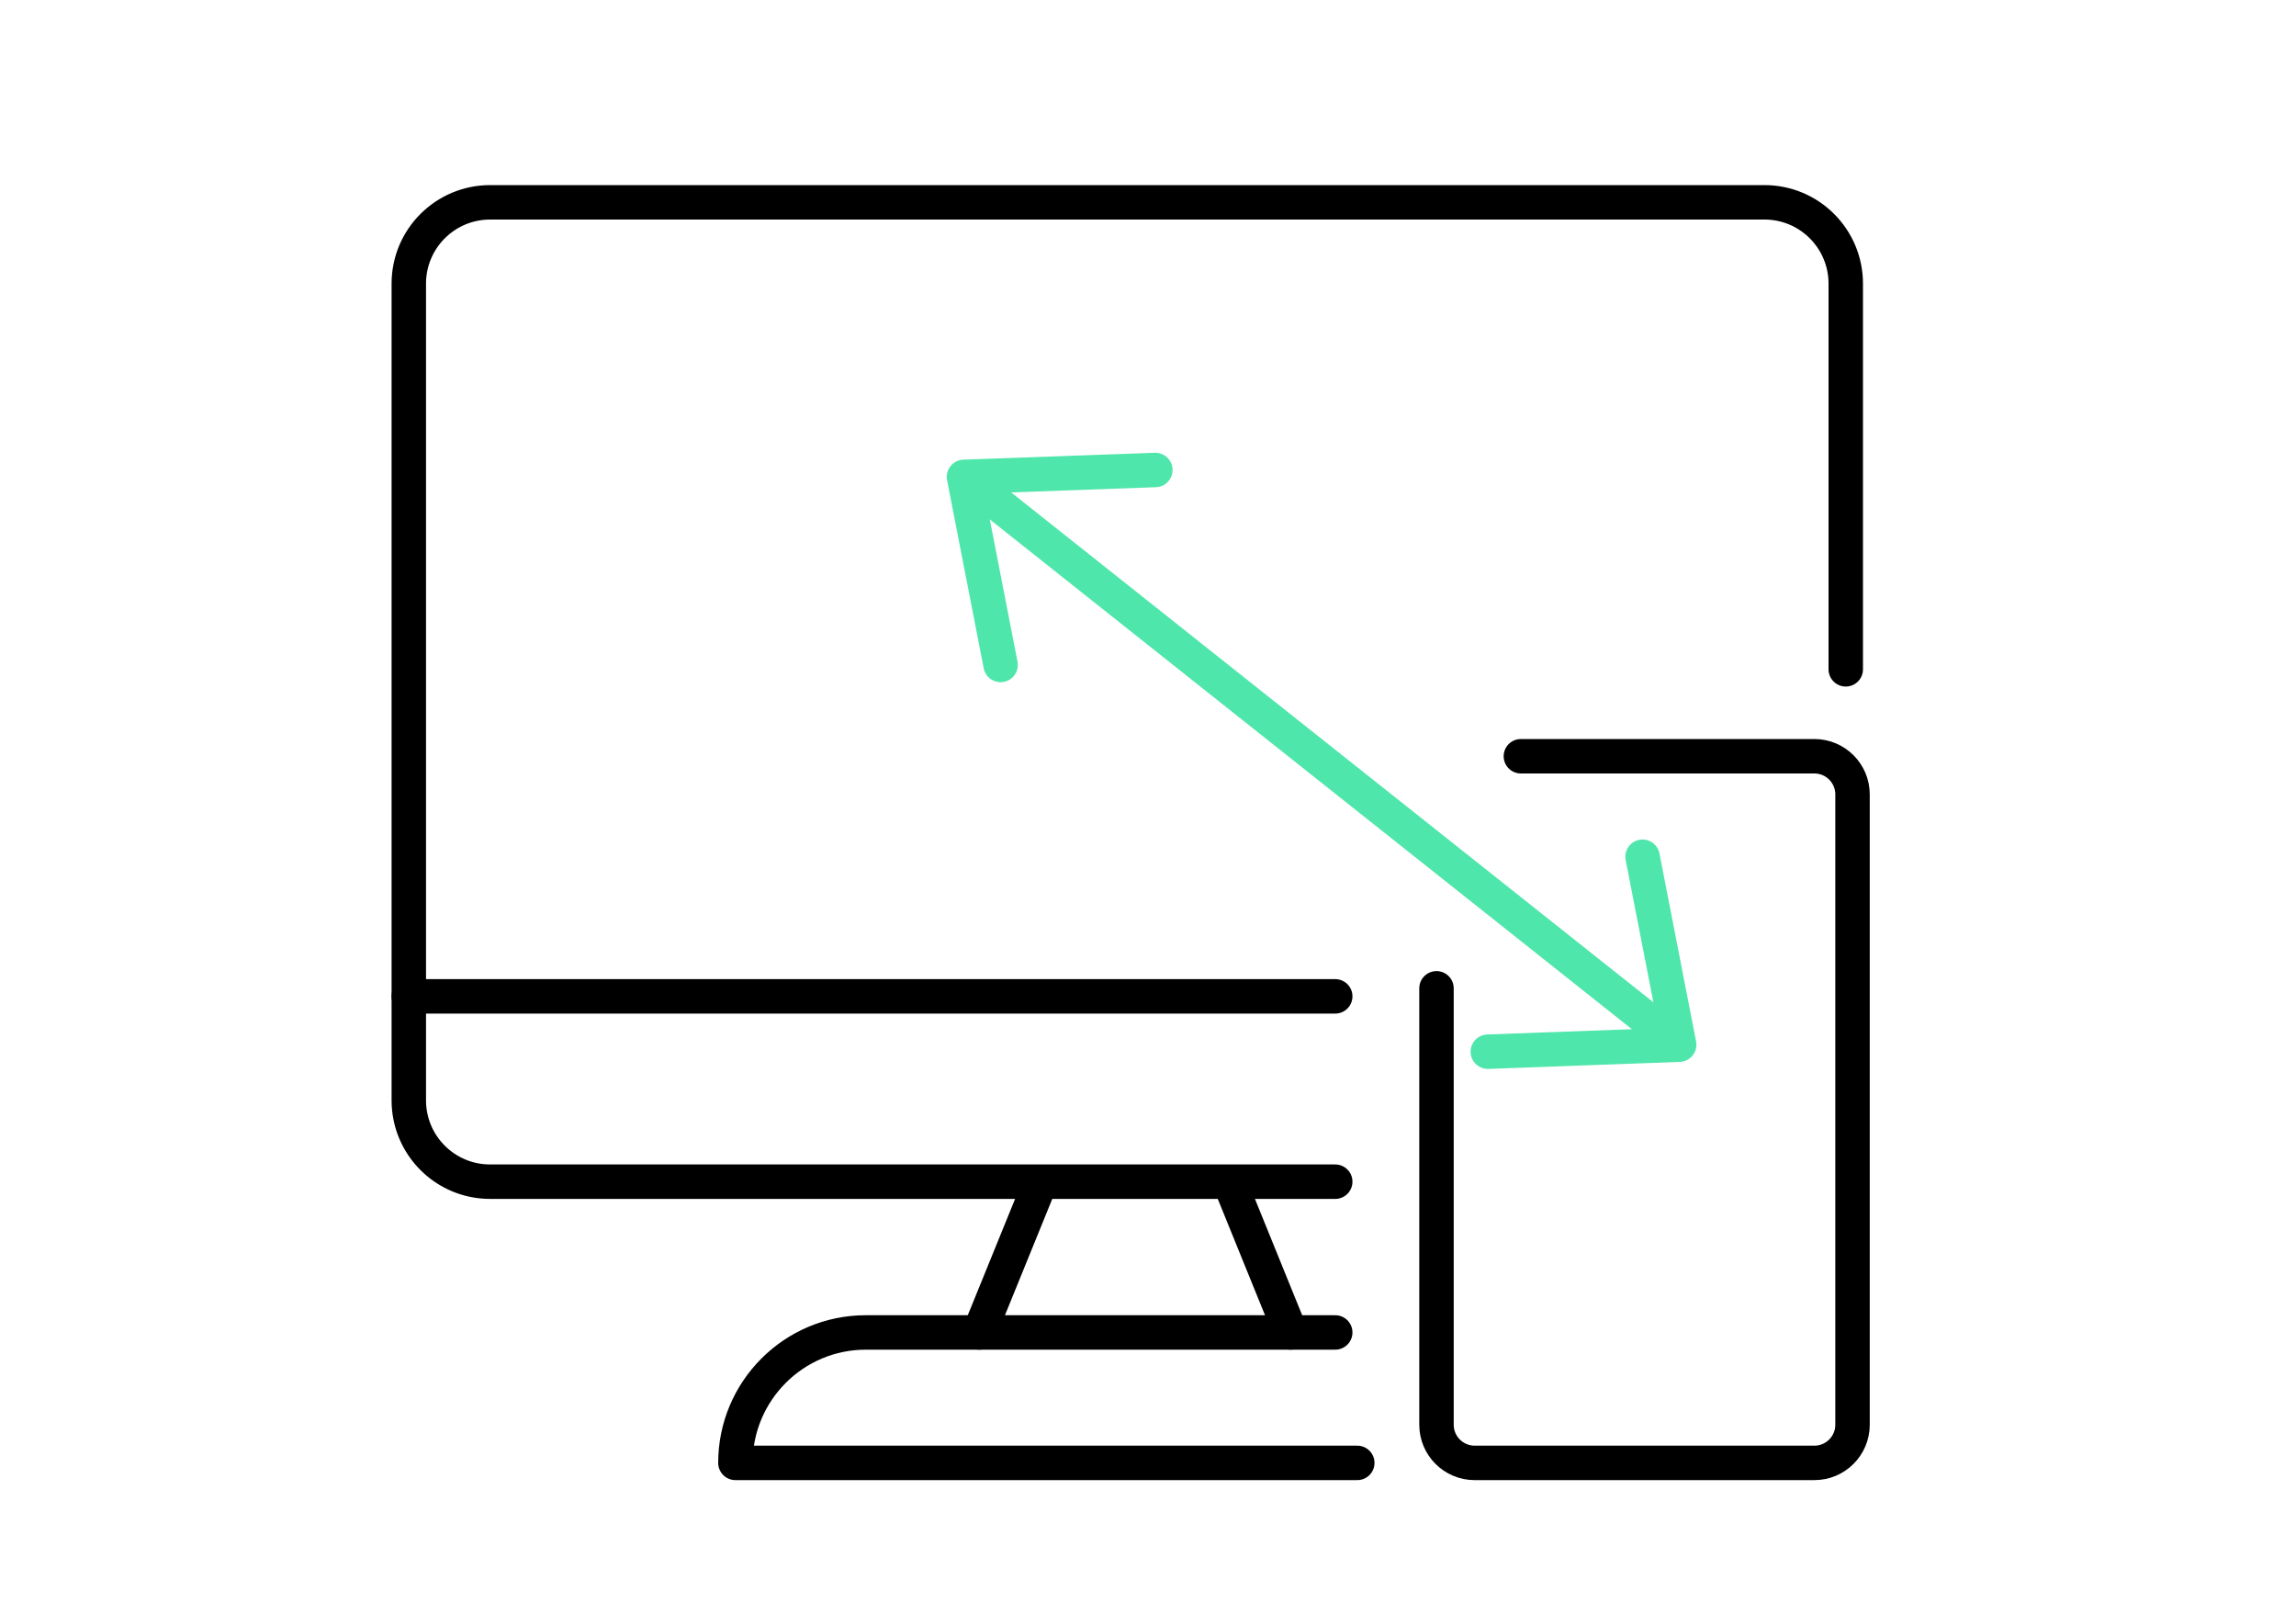
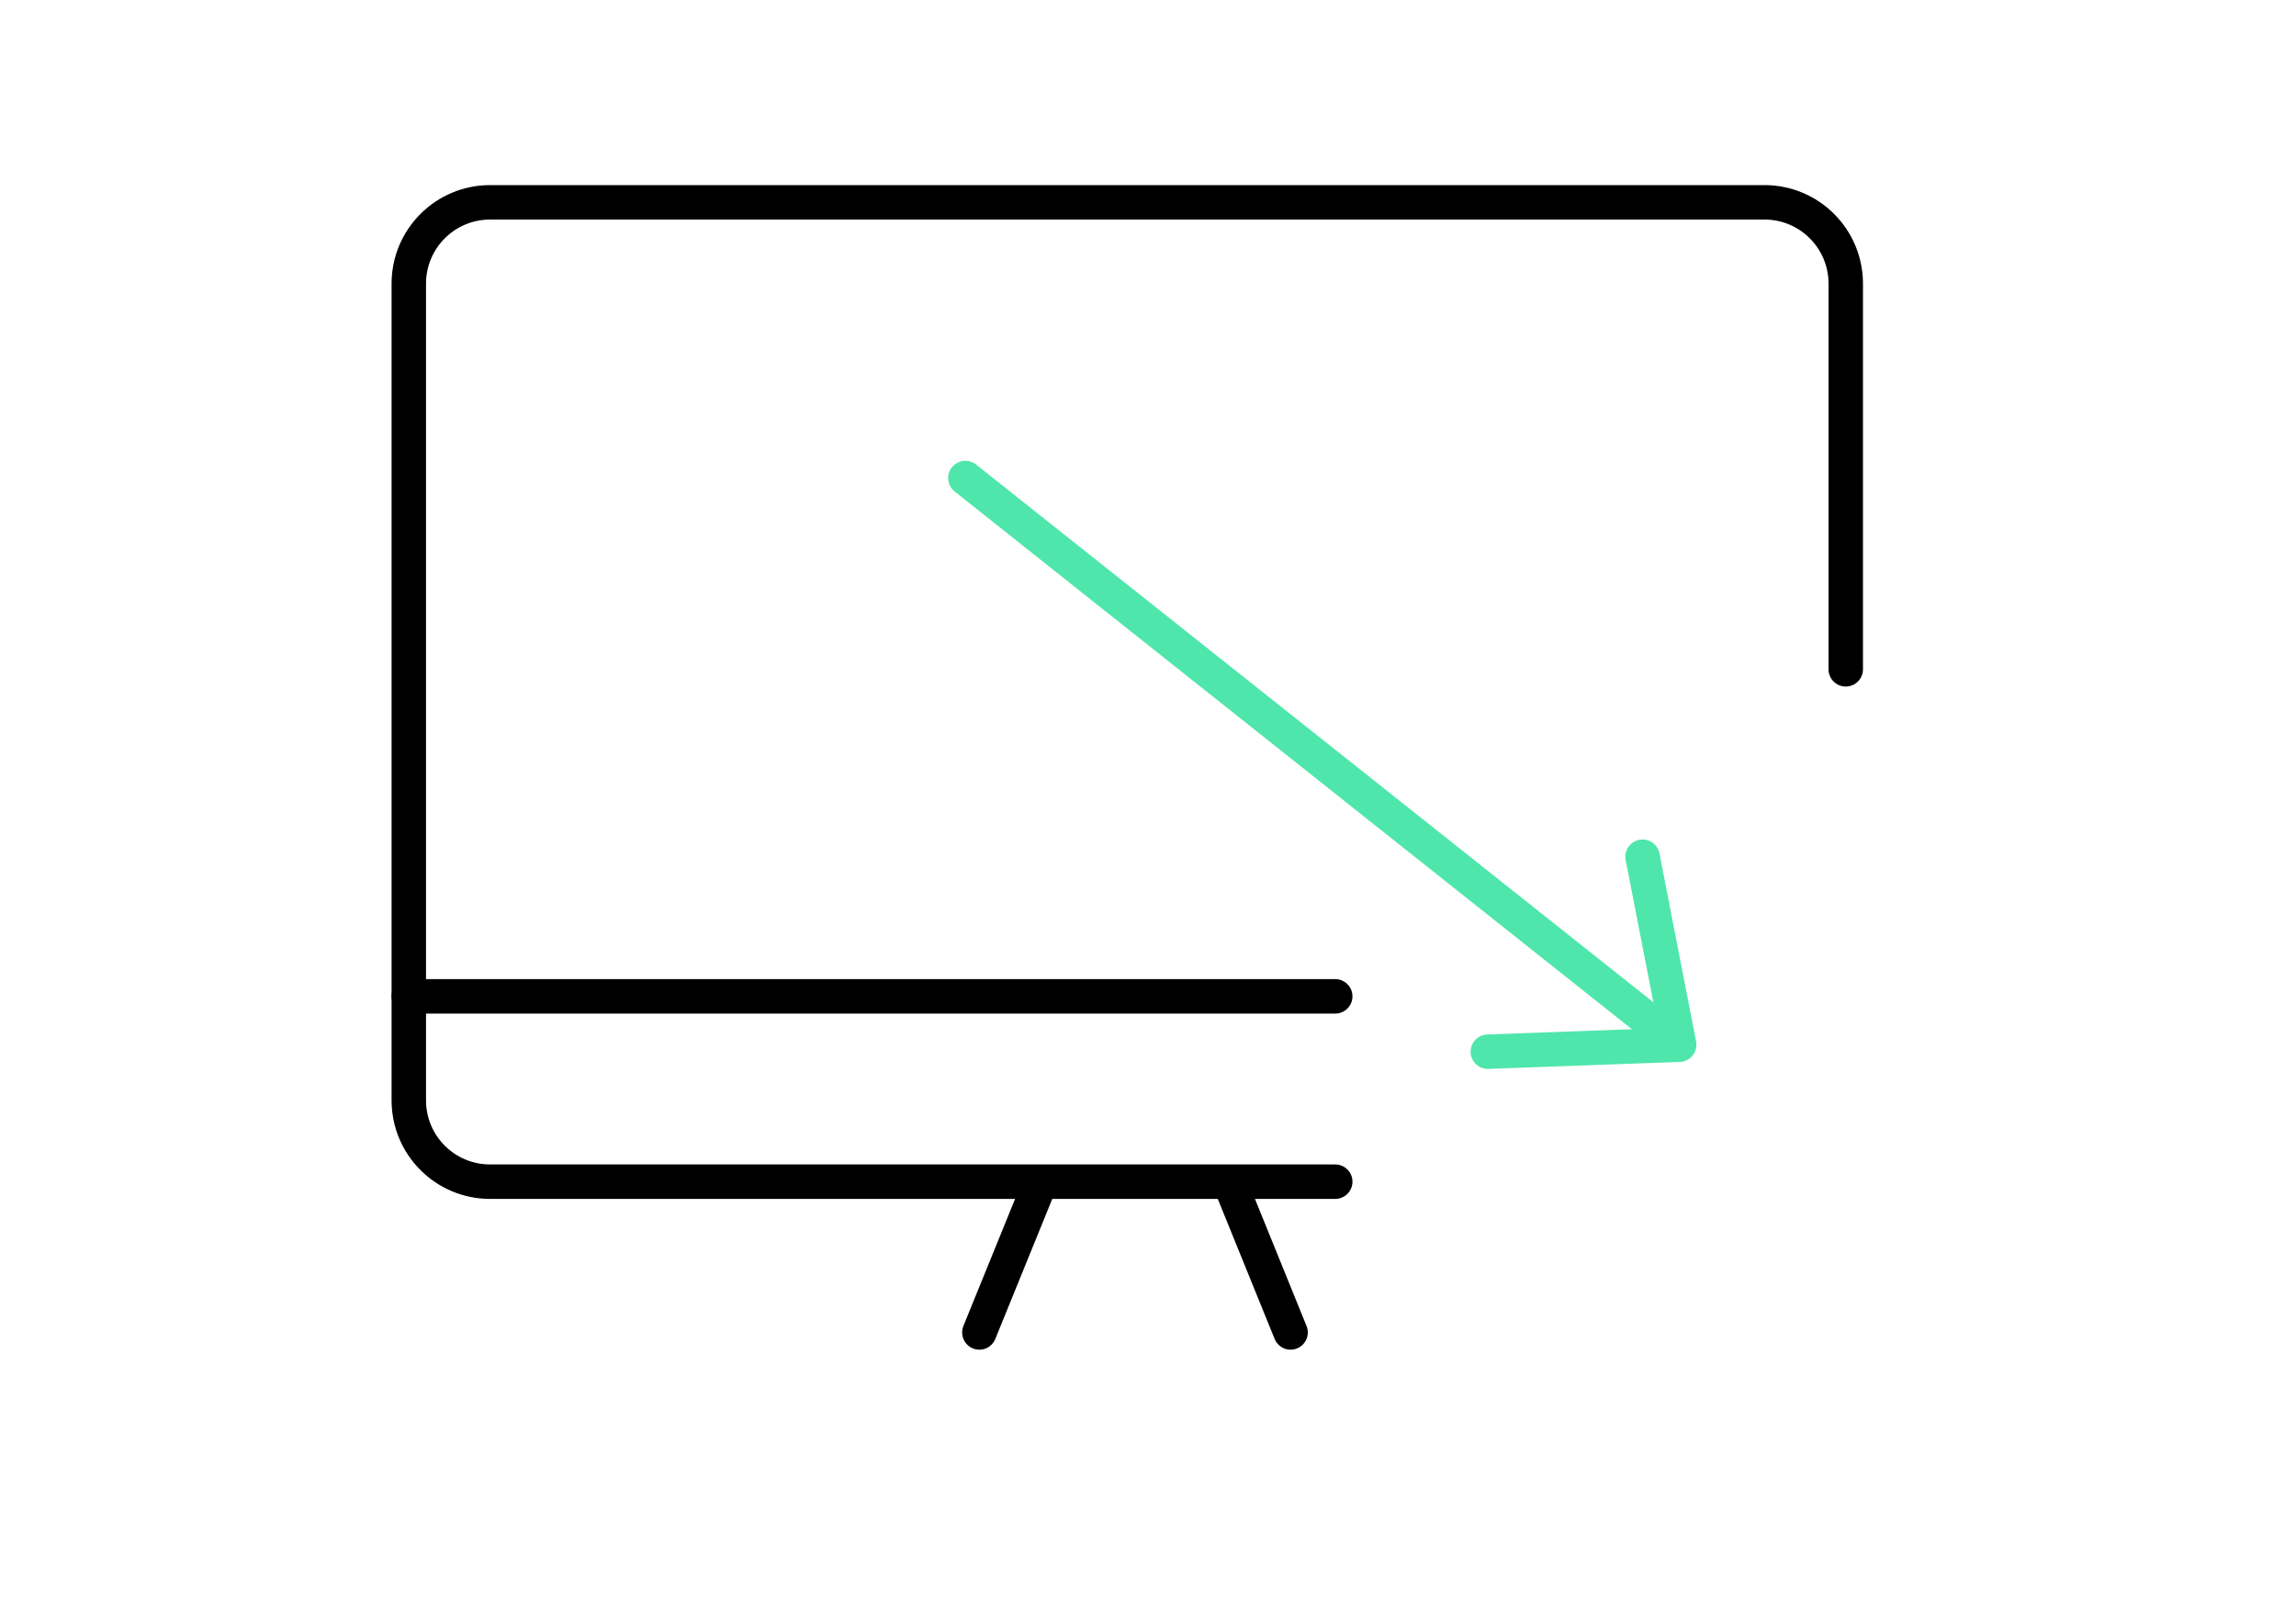
<svg xmlns="http://www.w3.org/2000/svg" id="Ebene_1" data-name="Ebene 1" viewBox="0 0 200 140.52">
  <defs>
    <style>
      .cls-1 {
        stroke: #4fe6ab;
      }

      .cls-1, .cls-2 {
        fill: none;
        stroke-linecap: round;
        stroke-linejoin: round;
        stroke-width: 3px;
      }

      .cls-2 {
        stroke: #000;
      }
    </style>
  </defs>
  <line class="cls-2" x1="116.31" y1="86.77" x2="35.61" y2="86.77" />
-   <path class="cls-2" d="M118.23,127.4h-54.17c0-6.27,5.09-11.36,11.36-11.36h40.89" />
  <g>
    <line class="cls-2" x1="85.31" y1="116.04" x2="90.49" y2="103.31" />
    <line class="cls-2" x1="107.25" y1="103.31" x2="112.42" y2="116.04" />
  </g>
-   <path class="cls-2" d="M132.48,65.86h25.57c1.83,0,3.32,1.49,3.32,3.32v54.9c0,1.83-1.49,3.32-3.32,3.32h-29.6c-1.83,0-3.32-1.49-3.32-3.32v-38.01" />
  <path class="cls-2" d="M160.78,58.29V24.7c0-3.91-3.17-7.08-7.08-7.08H42.69c-3.9,0-7.08,3.16-7.08,7.08V95.83c0,3.91,3.17,7.08,7.08,7.08H116.31" />
  <g>
    <line class="cls-1" x1="84.09" y1="41.63" x2="146.06" y2="90.82" />
    <polyline class="cls-1" points="129.6 91.59 146.27 90.98 143.08 74.61" />
-     <polyline class="cls-1" points="100.64 40.93 83.97 41.53 87.16 57.91" />
  </g>
</svg>